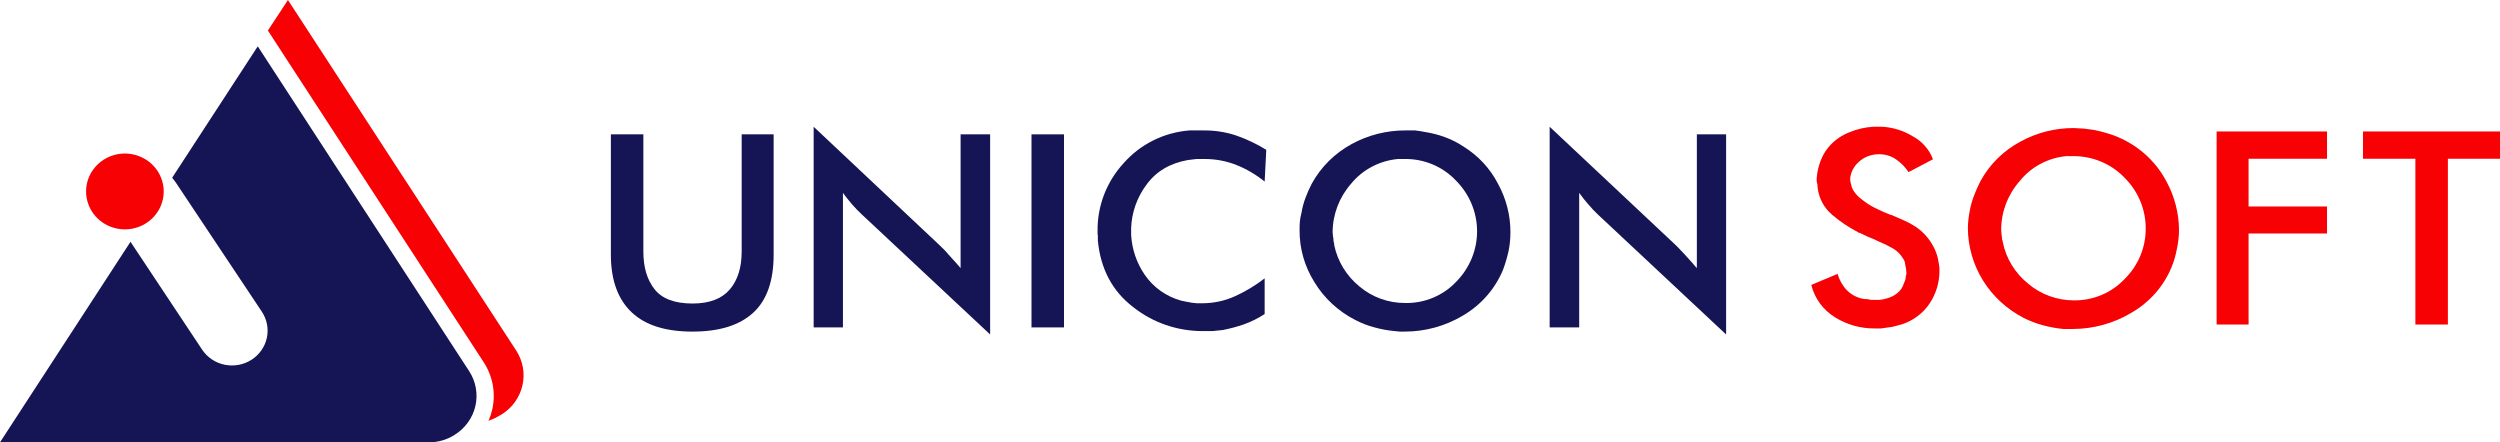
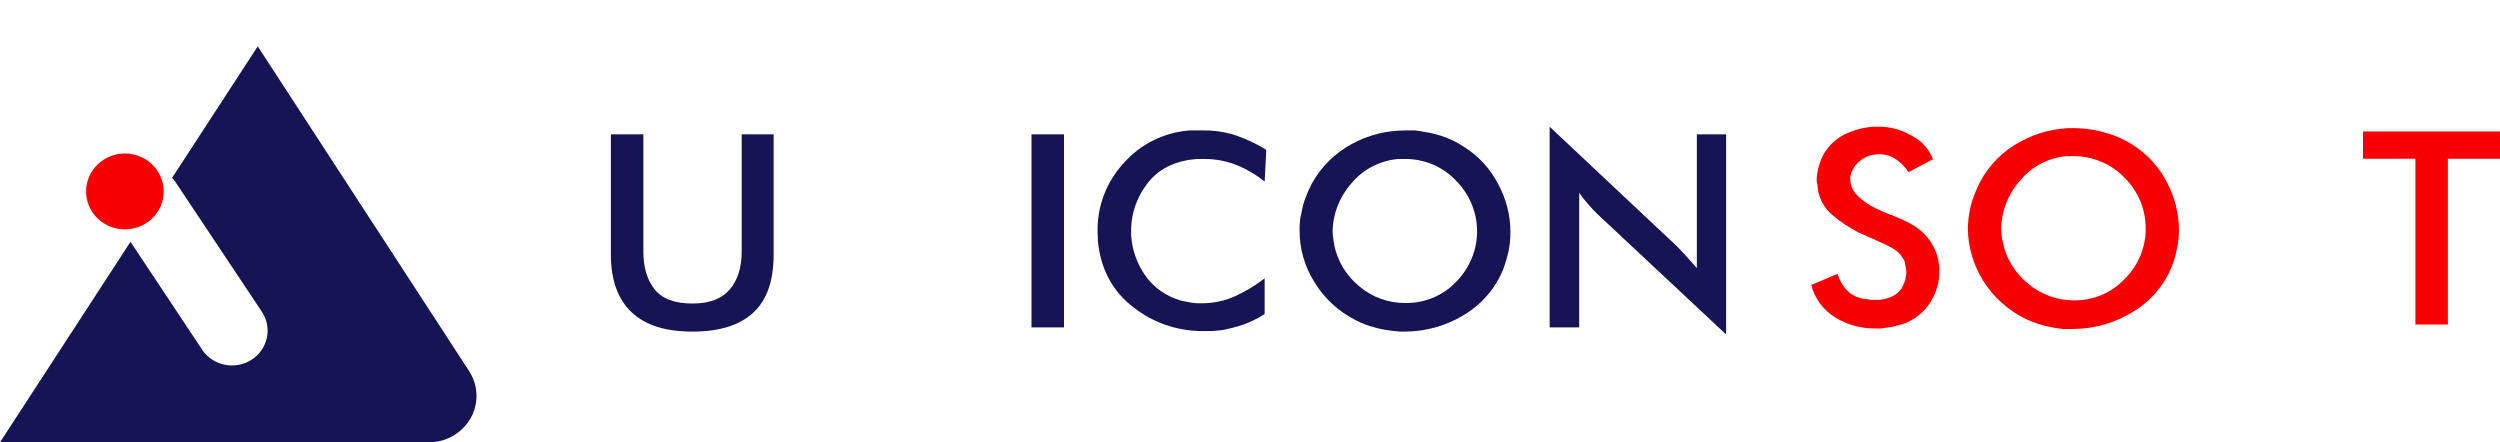
<svg xmlns="http://www.w3.org/2000/svg" width="130" height="23" viewBox="0 0 130 23" fill="none">
  <path fill-rule="evenodd" clip-rule="evenodd" d="M6.786 12.573L10.51 18.181C10.642 18.38 10.814 18.552 11.014 18.686C11.215 18.821 11.44 18.916 11.678 18.965C11.916 19.014 12.162 19.017 12.401 18.974C12.64 18.93 12.868 18.842 13.072 18.712C13.277 18.583 13.452 18.415 13.59 18.219C13.728 18.024 13.825 17.803 13.875 17.571C13.926 17.338 13.929 17.099 13.884 16.865C13.84 16.631 13.749 16.409 13.617 16.209L9.152 9.507C9.096 9.419 9.018 9.331 8.951 9.244L13.403 2.409L24.395 19.298C24.569 19.565 24.688 19.862 24.743 20.173C24.799 20.485 24.791 20.804 24.72 21.112C24.65 21.421 24.517 21.712 24.33 21.97C24.144 22.229 23.907 22.448 23.633 22.617C23.239 22.868 22.779 23.001 22.309 23H0L6.786 12.573Z" fill="#151455" />
-   <path fill-rule="evenodd" clip-rule="evenodd" d="M26.84 18.225L14.973 0L13.93 1.588L25.147 18.827C25.385 19.191 25.547 19.596 25.624 20.021C25.701 20.446 25.691 20.881 25.595 21.302C25.549 21.501 25.485 21.695 25.405 21.883L25.764 21.73L26.078 21.554C26.352 21.385 26.589 21.164 26.776 20.905C26.963 20.646 27.096 20.353 27.166 20.044C27.237 19.735 27.245 19.415 27.189 19.103C27.133 18.791 27.015 18.492 26.84 18.225Z" fill="#F70104" />
  <path fill-rule="evenodd" clip-rule="evenodd" d="M5.395 8.302C5.73 8.09 6.122 7.979 6.521 7.984C6.92 7.99 7.309 8.11 7.638 8.331C7.967 8.552 8.222 8.864 8.369 9.226C8.517 9.588 8.552 9.985 8.469 10.366C8.386 10.748 8.189 11.096 7.902 11.368C7.616 11.64 7.254 11.823 6.861 11.894C6.469 11.965 6.063 11.921 5.697 11.767C5.33 11.613 5.018 11.356 4.801 11.029C4.656 10.812 4.557 10.569 4.509 10.315C4.461 10.06 4.464 9.799 4.519 9.545C4.575 9.292 4.68 9.052 4.831 8.839C4.981 8.625 5.173 8.443 5.395 8.302Z" fill="#F70104" />
  <path d="M33.455 6.986V13.083C33.455 13.901 33.651 14.556 34.042 15.047C34.433 15.538 35.089 15.783 36.011 15.783C36.891 15.783 37.533 15.538 37.953 15.047C38.371 14.556 38.567 13.888 38.567 13.083V6.986H40.229V13.247C40.229 14.597 39.88 15.606 39.168 16.261C38.455 16.916 37.408 17.243 36.011 17.243C34.614 17.243 33.567 16.916 32.854 16.247C32.142 15.579 31.765 14.583 31.765 13.247V6.986H33.455Z" fill="#151455" />
-   <path d="M42.31 6.591L48.819 12.715L48.973 12.865L49.127 13.015L49.308 13.219L49.504 13.438L49.727 13.683L49.951 13.942V6.986H51.487V17.393L44.838 11.173C44.651 11.002 44.474 10.82 44.308 10.628C44.154 10.437 43.986 10.246 43.833 10.028V17.025H42.31V6.591Z" fill="#151455" />
  <path d="M53.638 6.986H55.328V17.025H53.638V6.986Z" fill="#151455" />
  <path d="M64.267 8.568C63.743 8.365 63.183 8.264 62.619 8.268H62.214L61.767 8.323C60.845 8.487 60.119 8.909 59.616 9.605C59.129 10.257 58.852 11.036 58.82 11.842V12.224C58.862 12.965 59.108 13.681 59.532 14.297C59.979 14.947 60.647 15.42 61.418 15.633L61.683 15.688L61.977 15.742L62.242 15.77H62.507C63.101 15.771 63.687 15.646 64.225 15.402C64.773 15.153 65.289 14.842 65.762 14.474V16.329C65.431 16.546 65.074 16.725 64.7 16.861C64.336 16.988 63.962 17.088 63.583 17.161L63.052 17.216H62.535C61.224 17.218 59.951 16.78 58.932 15.974C57.842 15.142 57.228 13.983 57.088 12.51V12.251C57.077 12.211 57.072 12.17 57.074 12.128V12.005C57.058 10.715 57.536 9.465 58.415 8.5C58.844 8.007 59.368 7.602 59.958 7.307C60.547 7.012 61.191 6.834 61.851 6.782H62.591C63.161 6.777 63.727 6.864 64.267 7.041C64.821 7.232 65.35 7.484 65.846 7.791L65.762 9.441C65.312 9.078 64.808 8.783 64.267 8.568Z" fill="#151455" />
  <path d="M76.07 16.411C75.158 16.956 74.109 17.244 73.039 17.243H72.788L72.522 17.216C72.168 17.185 71.817 17.121 71.475 17.025C71.13 16.936 70.797 16.807 70.483 16.643C69.595 16.192 68.854 15.507 68.346 14.665C67.839 13.857 67.573 12.926 67.578 11.978C67.578 11.828 67.578 11.678 67.592 11.528C67.606 11.378 67.634 11.228 67.675 11.078C67.719 10.808 67.789 10.543 67.885 10.287C67.98 10.03 68.092 9.779 68.22 9.537C68.695 8.676 69.412 7.966 70.287 7.491C71.14 7.023 72.103 6.779 73.081 6.782H73.584C73.765 6.809 73.933 6.823 74.1 6.864C74.458 6.919 74.809 7.01 75.148 7.136C75.489 7.261 75.812 7.426 76.112 7.627C76.877 8.103 77.495 8.772 77.9 9.564C78.321 10.332 78.542 11.189 78.542 12.06C78.545 12.394 78.512 12.728 78.445 13.056C78.373 13.38 78.279 13.698 78.165 14.01C77.755 15.013 77.019 15.857 76.07 16.411ZM75.735 14.638C76.428 13.93 76.813 12.986 76.808 12.007C76.802 11.027 76.408 10.088 75.707 9.387C75.368 9.027 74.955 8.742 74.495 8.549C74.036 8.356 73.539 8.261 73.039 8.268H72.69C72.217 8.312 71.759 8.448 71.341 8.668C70.924 8.888 70.556 9.188 70.26 9.55C69.642 10.253 69.3 11.148 69.296 12.074C69.296 12.128 69.31 12.183 69.31 12.237C69.312 12.293 69.322 12.348 69.338 12.401V12.496C69.349 12.522 69.354 12.55 69.352 12.578C69.365 12.606 69.365 12.646 69.379 12.674V12.742C69.552 13.586 70.016 14.346 70.692 14.897C71.355 15.457 72.204 15.763 73.081 15.756C73.579 15.765 74.074 15.669 74.531 15.476C74.989 15.284 75.399 14.998 75.735 14.638Z" fill="#151455" />
  <path d="M80.582 6.591L87.104 12.715L87.258 12.865L87.398 13.015L87.593 13.219L87.789 13.438L88.012 13.683C88.082 13.765 88.152 13.86 88.236 13.942V6.986H89.758V17.393L83.11 11.173C82.927 11.002 82.754 10.819 82.593 10.628C82.424 10.436 82.265 10.236 82.118 10.028V17.025H80.582V6.591Z" fill="#151455" />
-   <path d="M95.556 14.242C95.645 14.563 95.813 14.858 96.045 15.101C96.29 15.343 96.608 15.501 96.953 15.552H97.078L97.288 15.592H97.749C97.971 15.567 98.188 15.507 98.391 15.415C98.587 15.322 98.755 15.181 98.88 15.006C98.935 14.905 98.982 14.8 99.02 14.692C99.076 14.582 99.104 14.461 99.104 14.338C99.119 14.313 99.129 14.285 99.132 14.256V14.16C99.132 14.106 99.118 14.065 99.118 14.01C99.118 13.956 99.104 13.915 99.09 13.86L99.048 13.615C99.025 13.54 98.987 13.471 98.936 13.41C98.813 13.208 98.64 13.039 98.433 12.919C98.19 12.78 97.938 12.657 97.679 12.551C97.507 12.462 97.33 12.385 97.148 12.319L96.687 12.101H96.645C96.631 12.101 96.631 12.087 96.617 12.074C96.137 11.824 95.687 11.522 95.276 11.173C94.86 10.821 94.591 10.33 94.522 9.796C94.524 9.759 94.519 9.722 94.508 9.687V9.591C94.493 9.557 94.483 9.52 94.48 9.482C94.47 9.447 94.465 9.41 94.466 9.373C94.464 9.305 94.469 9.236 94.48 9.168C94.484 9.095 94.493 9.022 94.508 8.95C94.555 8.687 94.635 8.431 94.746 8.186C94.853 7.951 95 7.735 95.179 7.545C95.453 7.252 95.792 7.024 96.17 6.877C96.561 6.715 96.976 6.618 97.4 6.591H97.874C98.434 6.623 98.977 6.792 99.453 7.082C99.945 7.342 100.322 7.769 100.514 8.282L99.243 8.95C99.073 8.687 98.849 8.459 98.587 8.282C98.326 8.103 98.012 8.012 97.693 8.023H97.651C97.281 8.029 96.928 8.17 96.659 8.418C96.416 8.631 96.258 8.921 96.212 9.237V9.346C96.211 9.383 96.216 9.419 96.226 9.455C96.227 9.493 96.237 9.53 96.254 9.564C96.273 9.712 96.331 9.853 96.422 9.973C96.51 10.102 96.618 10.218 96.743 10.314C96.969 10.505 97.218 10.67 97.483 10.805C97.763 10.941 98.028 11.064 98.307 11.173H98.363L98.405 11.201L99.034 11.473C99.234 11.562 99.425 11.667 99.606 11.787C99.948 12.015 100.234 12.313 100.444 12.66C100.648 12.984 100.776 13.347 100.822 13.724C100.836 13.792 100.836 13.86 100.85 13.915V14.119C100.847 14.705 100.673 15.278 100.347 15.77C100.008 16.282 99.501 16.667 98.908 16.861L98.559 16.956C98.441 16.992 98.319 17.015 98.196 17.025L97.805 17.079H97.469C96.748 17.083 96.04 16.884 95.43 16.506C94.805 16.123 94.359 15.516 94.187 14.815L95.556 14.242Z" fill="#F70104" />
+   <path d="M95.556 14.242C95.645 14.563 95.813 14.858 96.045 15.101C96.29 15.343 96.608 15.501 96.953 15.552H97.078L97.288 15.592H97.749C97.971 15.567 98.188 15.507 98.391 15.415C98.587 15.322 98.755 15.181 98.88 15.006C98.935 14.905 98.982 14.8 99.02 14.692C99.076 14.582 99.104 14.461 99.104 14.338C99.119 14.313 99.129 14.285 99.132 14.256C99.132 14.106 99.118 14.065 99.118 14.01C99.118 13.956 99.104 13.915 99.09 13.86L99.048 13.615C99.025 13.54 98.987 13.471 98.936 13.41C98.813 13.208 98.64 13.039 98.433 12.919C98.19 12.78 97.938 12.657 97.679 12.551C97.507 12.462 97.33 12.385 97.148 12.319L96.687 12.101H96.645C96.631 12.101 96.631 12.087 96.617 12.074C96.137 11.824 95.687 11.522 95.276 11.173C94.86 10.821 94.591 10.33 94.522 9.796C94.524 9.759 94.519 9.722 94.508 9.687V9.591C94.493 9.557 94.483 9.52 94.48 9.482C94.47 9.447 94.465 9.41 94.466 9.373C94.464 9.305 94.469 9.236 94.48 9.168C94.484 9.095 94.493 9.022 94.508 8.95C94.555 8.687 94.635 8.431 94.746 8.186C94.853 7.951 95 7.735 95.179 7.545C95.453 7.252 95.792 7.024 96.17 6.877C96.561 6.715 96.976 6.618 97.4 6.591H97.874C98.434 6.623 98.977 6.792 99.453 7.082C99.945 7.342 100.322 7.769 100.514 8.282L99.243 8.95C99.073 8.687 98.849 8.459 98.587 8.282C98.326 8.103 98.012 8.012 97.693 8.023H97.651C97.281 8.029 96.928 8.17 96.659 8.418C96.416 8.631 96.258 8.921 96.212 9.237V9.346C96.211 9.383 96.216 9.419 96.226 9.455C96.227 9.493 96.237 9.53 96.254 9.564C96.273 9.712 96.331 9.853 96.422 9.973C96.51 10.102 96.618 10.218 96.743 10.314C96.969 10.505 97.218 10.67 97.483 10.805C97.763 10.941 98.028 11.064 98.307 11.173H98.363L98.405 11.201L99.034 11.473C99.234 11.562 99.425 11.667 99.606 11.787C99.948 12.015 100.234 12.313 100.444 12.66C100.648 12.984 100.776 13.347 100.822 13.724C100.836 13.792 100.836 13.86 100.85 13.915V14.119C100.847 14.705 100.673 15.278 100.347 15.77C100.008 16.282 99.501 16.667 98.908 16.861L98.559 16.956C98.441 16.992 98.319 17.015 98.196 17.025L97.805 17.079H97.469C96.748 17.083 96.04 16.884 95.43 16.506C94.805 16.123 94.359 15.516 94.187 14.815L95.556 14.242Z" fill="#F70104" />
  <path d="M110.837 16.261C109.925 16.809 108.876 17.101 107.806 17.107H107.289C106.935 17.072 106.584 17.008 106.241 16.916C105.893 16.823 105.556 16.695 105.236 16.534C104.364 16.086 103.633 15.416 103.121 14.594C102.61 13.773 102.336 12.831 102.33 11.869C102.33 11.705 102.344 11.555 102.358 11.405C102.372 11.255 102.4 11.105 102.428 10.955C102.478 10.686 102.553 10.421 102.652 10.164C102.749 9.908 102.861 9.658 102.987 9.414C103.458 8.55 104.176 7.839 105.054 7.368C105.902 6.9 106.86 6.656 107.834 6.659L108.35 6.686L108.867 6.754C109.223 6.824 109.573 6.92 109.915 7.041C111.107 7.484 112.088 8.345 112.666 9.455C113.083 10.229 113.303 11.09 113.309 11.964C113.306 12.295 113.269 12.624 113.197 12.947C113.138 13.273 113.045 13.593 112.918 13.901C112.508 14.89 111.777 15.719 110.837 16.261ZM110.487 14.501C111.191 13.804 111.583 12.862 111.577 11.883C111.581 10.893 111.184 9.942 110.473 9.237C110.131 8.881 109.718 8.598 109.259 8.406C108.8 8.213 108.305 8.116 107.806 8.118H107.456C106.982 8.162 106.523 8.299 106.105 8.522C105.687 8.745 105.32 9.048 105.026 9.414C104.406 10.116 104.064 11.011 104.062 11.937C104.06 11.992 104.065 12.047 104.076 12.101C104.073 12.151 104.078 12.202 104.09 12.251C104.087 12.283 104.092 12.316 104.104 12.346V12.442C104.12 12.467 104.129 12.495 104.132 12.524C104.142 12.545 104.147 12.569 104.146 12.592C104.315 13.437 104.779 14.198 105.459 14.747C106.117 15.308 106.96 15.618 107.834 15.62C108.332 15.627 108.826 15.53 109.283 15.338C109.74 15.145 110.151 14.86 110.487 14.501Z" fill="#F70104" />
-   <path d="M115.264 6.836H121.005V8.255H116.926V10.737H121.005V12.142H116.926V16.875H115.264V6.836Z" fill="#F70104" />
  <path d="M127.29 16.875H125.6V8.255H122.876V6.836H130V8.255H127.29V16.875Z" fill="#F70104" />
</svg>